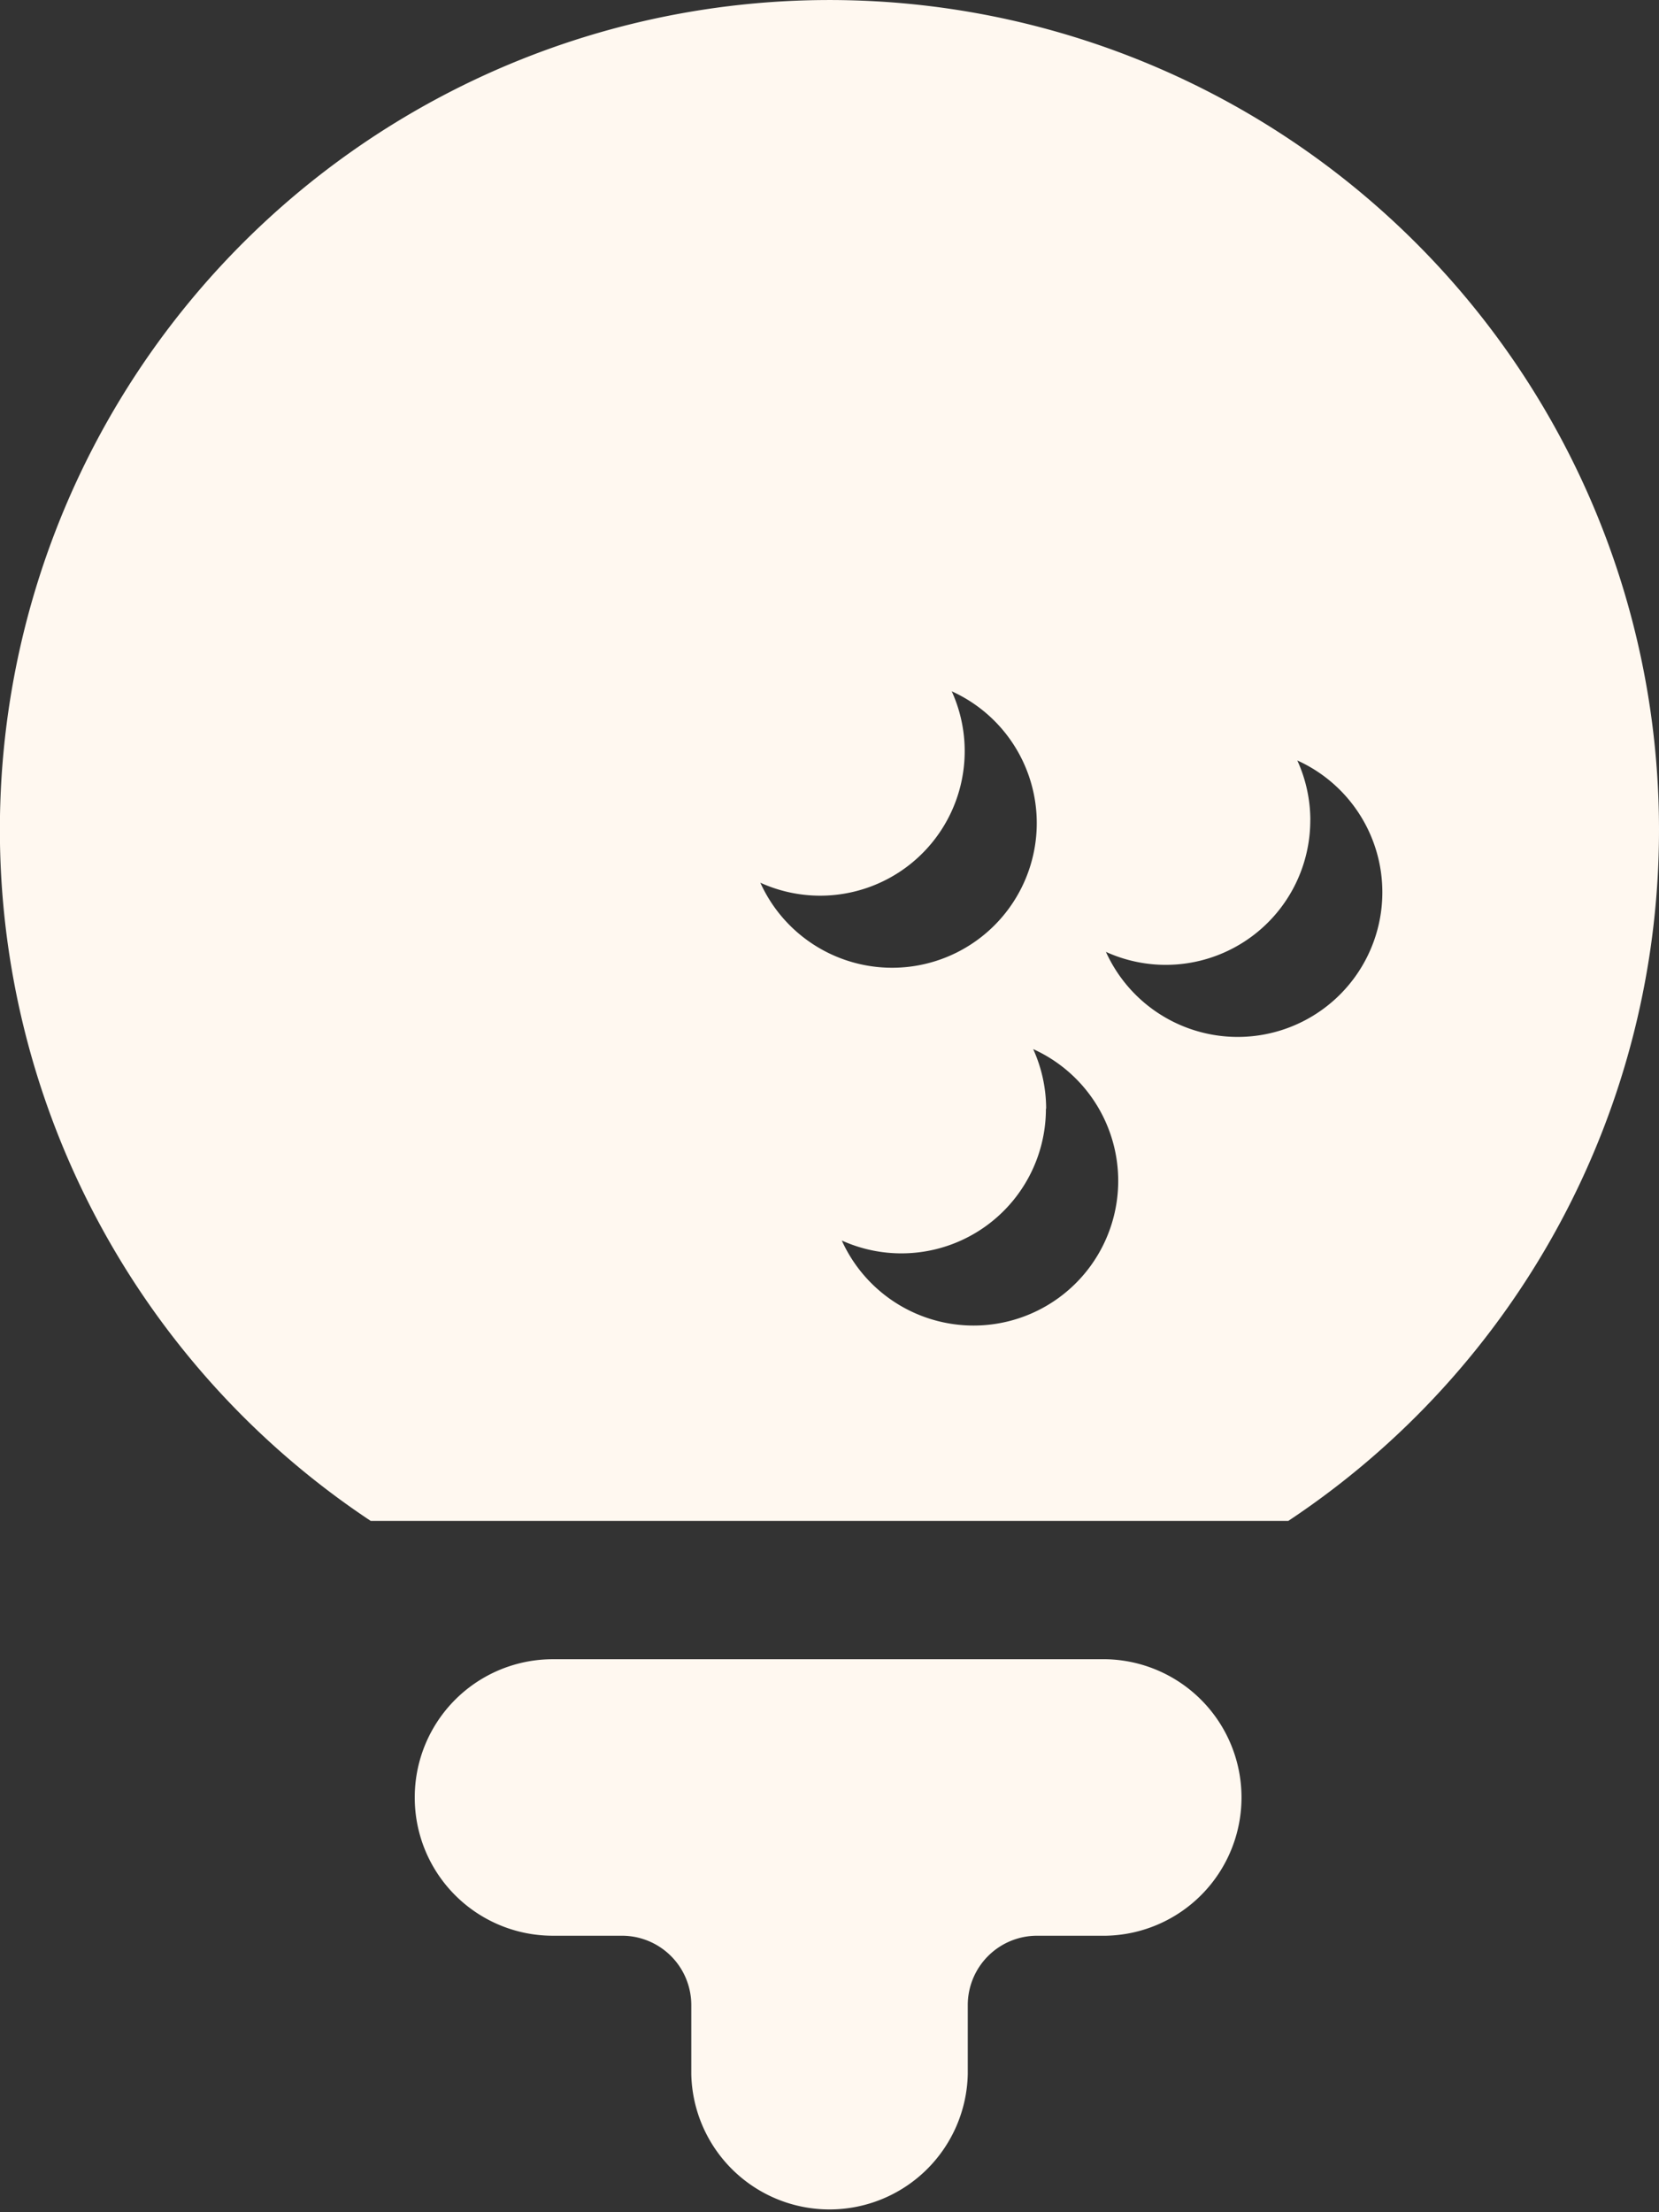
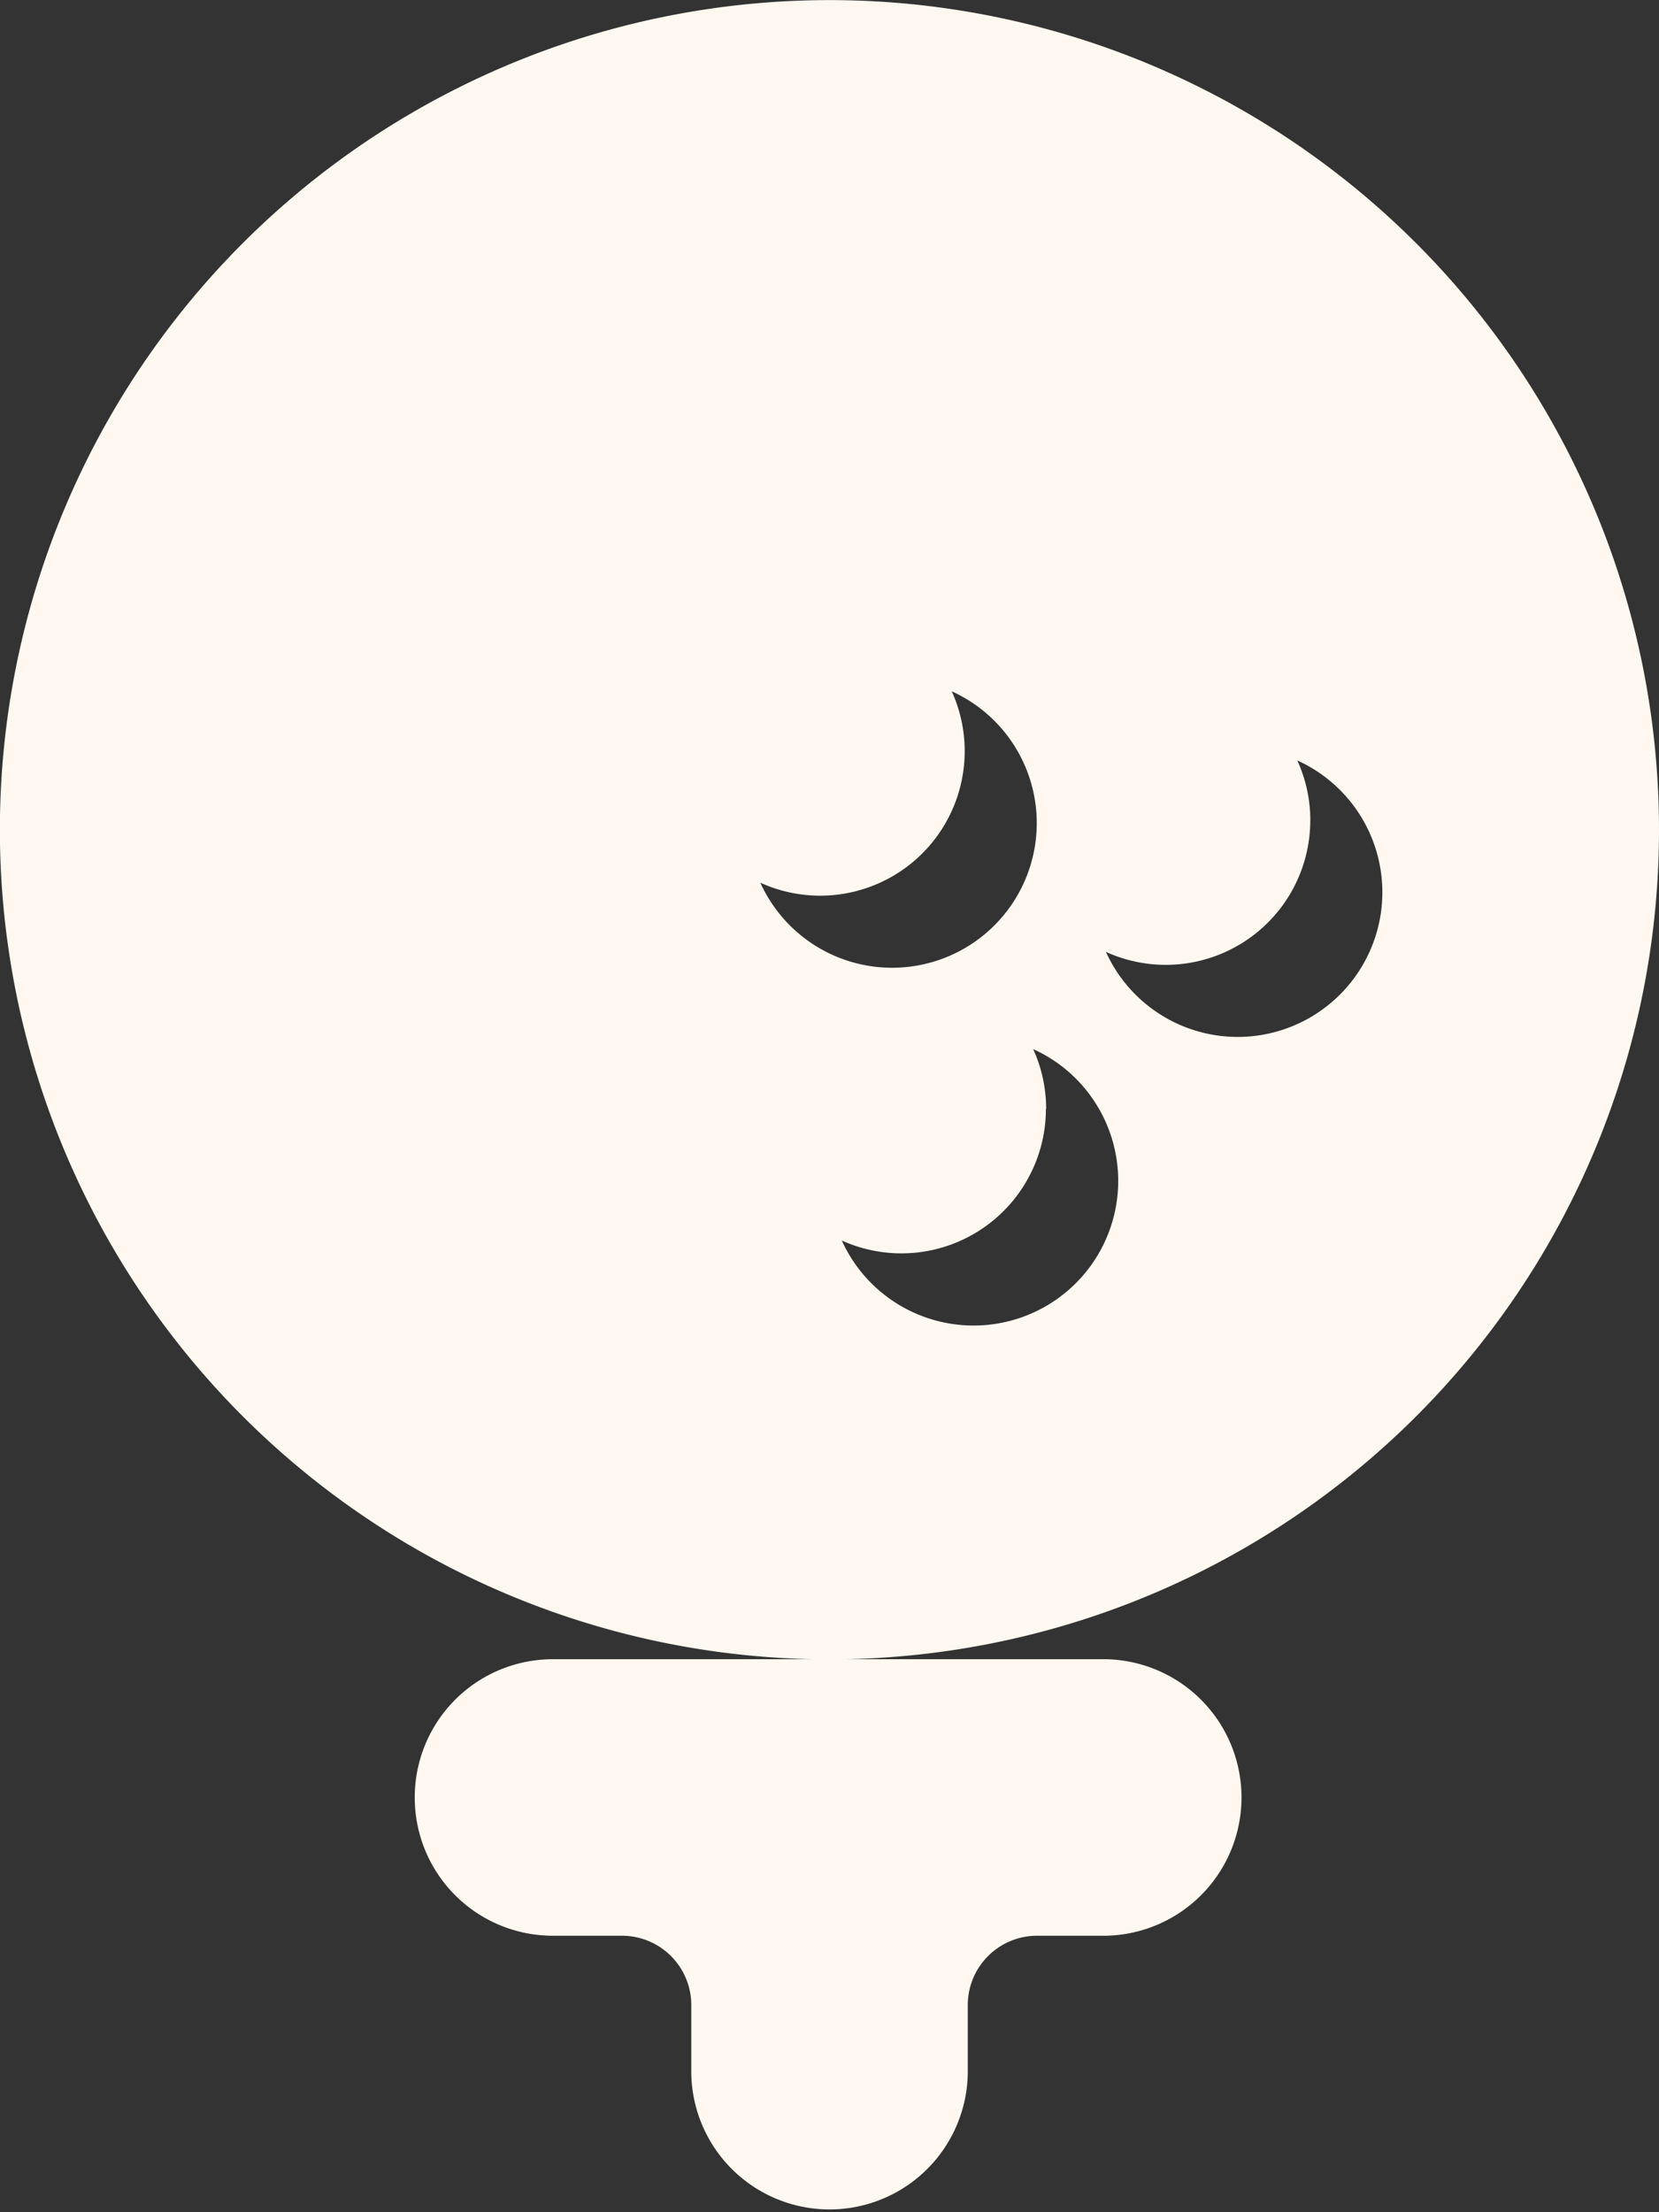
<svg xmlns="http://www.w3.org/2000/svg" width="29.168" height="38.891" viewBox="0 0 29.168 38.891">
  <rect x="0" y="0" width="29.168" height="38.891" fill="#333333" stroke="none" />
-   <path id="golf" d="M29.168,14.584a14.573,14.573,0,0,1-6.517,12.153H6.517A14.585,14.585,0,1,1,29.168,14.584ZM18.389,19.491A2.541,2.541,0,0,1,14.8,21.808a2.543,2.543,0,1,0,3.365-3.365,2.546,2.546,0,0,1,.228,1.048Zm-3.973-3.745a2.546,2.546,0,0,1-1.048-.228,2.543,2.543,0,1,0,3.365-3.365,2.541,2.541,0,0,1-2.317,3.593Zm8.621-1.329a2.541,2.541,0,0,1-3.593,2.317,2.543,2.543,0,1,0,3.365-3.365A2.546,2.546,0,0,1,23.038,14.417ZM7.292,31.6a2.428,2.428,0,0,1,2.431-2.431h9.723a2.431,2.431,0,0,1,0,4.861H18.23a1.219,1.219,0,0,0-1.215,1.215V36.46a2.431,2.431,0,0,1-4.861,0V35.245a1.219,1.219,0,0,0-1.215-1.215H9.723A2.428,2.428,0,0,1,7.292,31.6Z" fill="#fff8f0" />
+   <path id="golf" d="M29.168,14.584a14.573,14.573,0,0,1-6.517,12.153A14.585,14.585,0,1,1,29.168,14.584ZM18.389,19.491A2.541,2.541,0,0,1,14.8,21.808a2.543,2.543,0,1,0,3.365-3.365,2.546,2.546,0,0,1,.228,1.048Zm-3.973-3.745a2.546,2.546,0,0,1-1.048-.228,2.543,2.543,0,1,0,3.365-3.365,2.541,2.541,0,0,1-2.317,3.593Zm8.621-1.329a2.541,2.541,0,0,1-3.593,2.317,2.543,2.543,0,1,0,3.365-3.365A2.546,2.546,0,0,1,23.038,14.417ZM7.292,31.6a2.428,2.428,0,0,1,2.431-2.431h9.723a2.431,2.431,0,0,1,0,4.861H18.23a1.219,1.219,0,0,0-1.215,1.215V36.46a2.431,2.431,0,0,1-4.861,0V35.245a1.219,1.219,0,0,0-1.215-1.215H9.723A2.428,2.428,0,0,1,7.292,31.6Z" fill="#fff8f0" />
</svg>